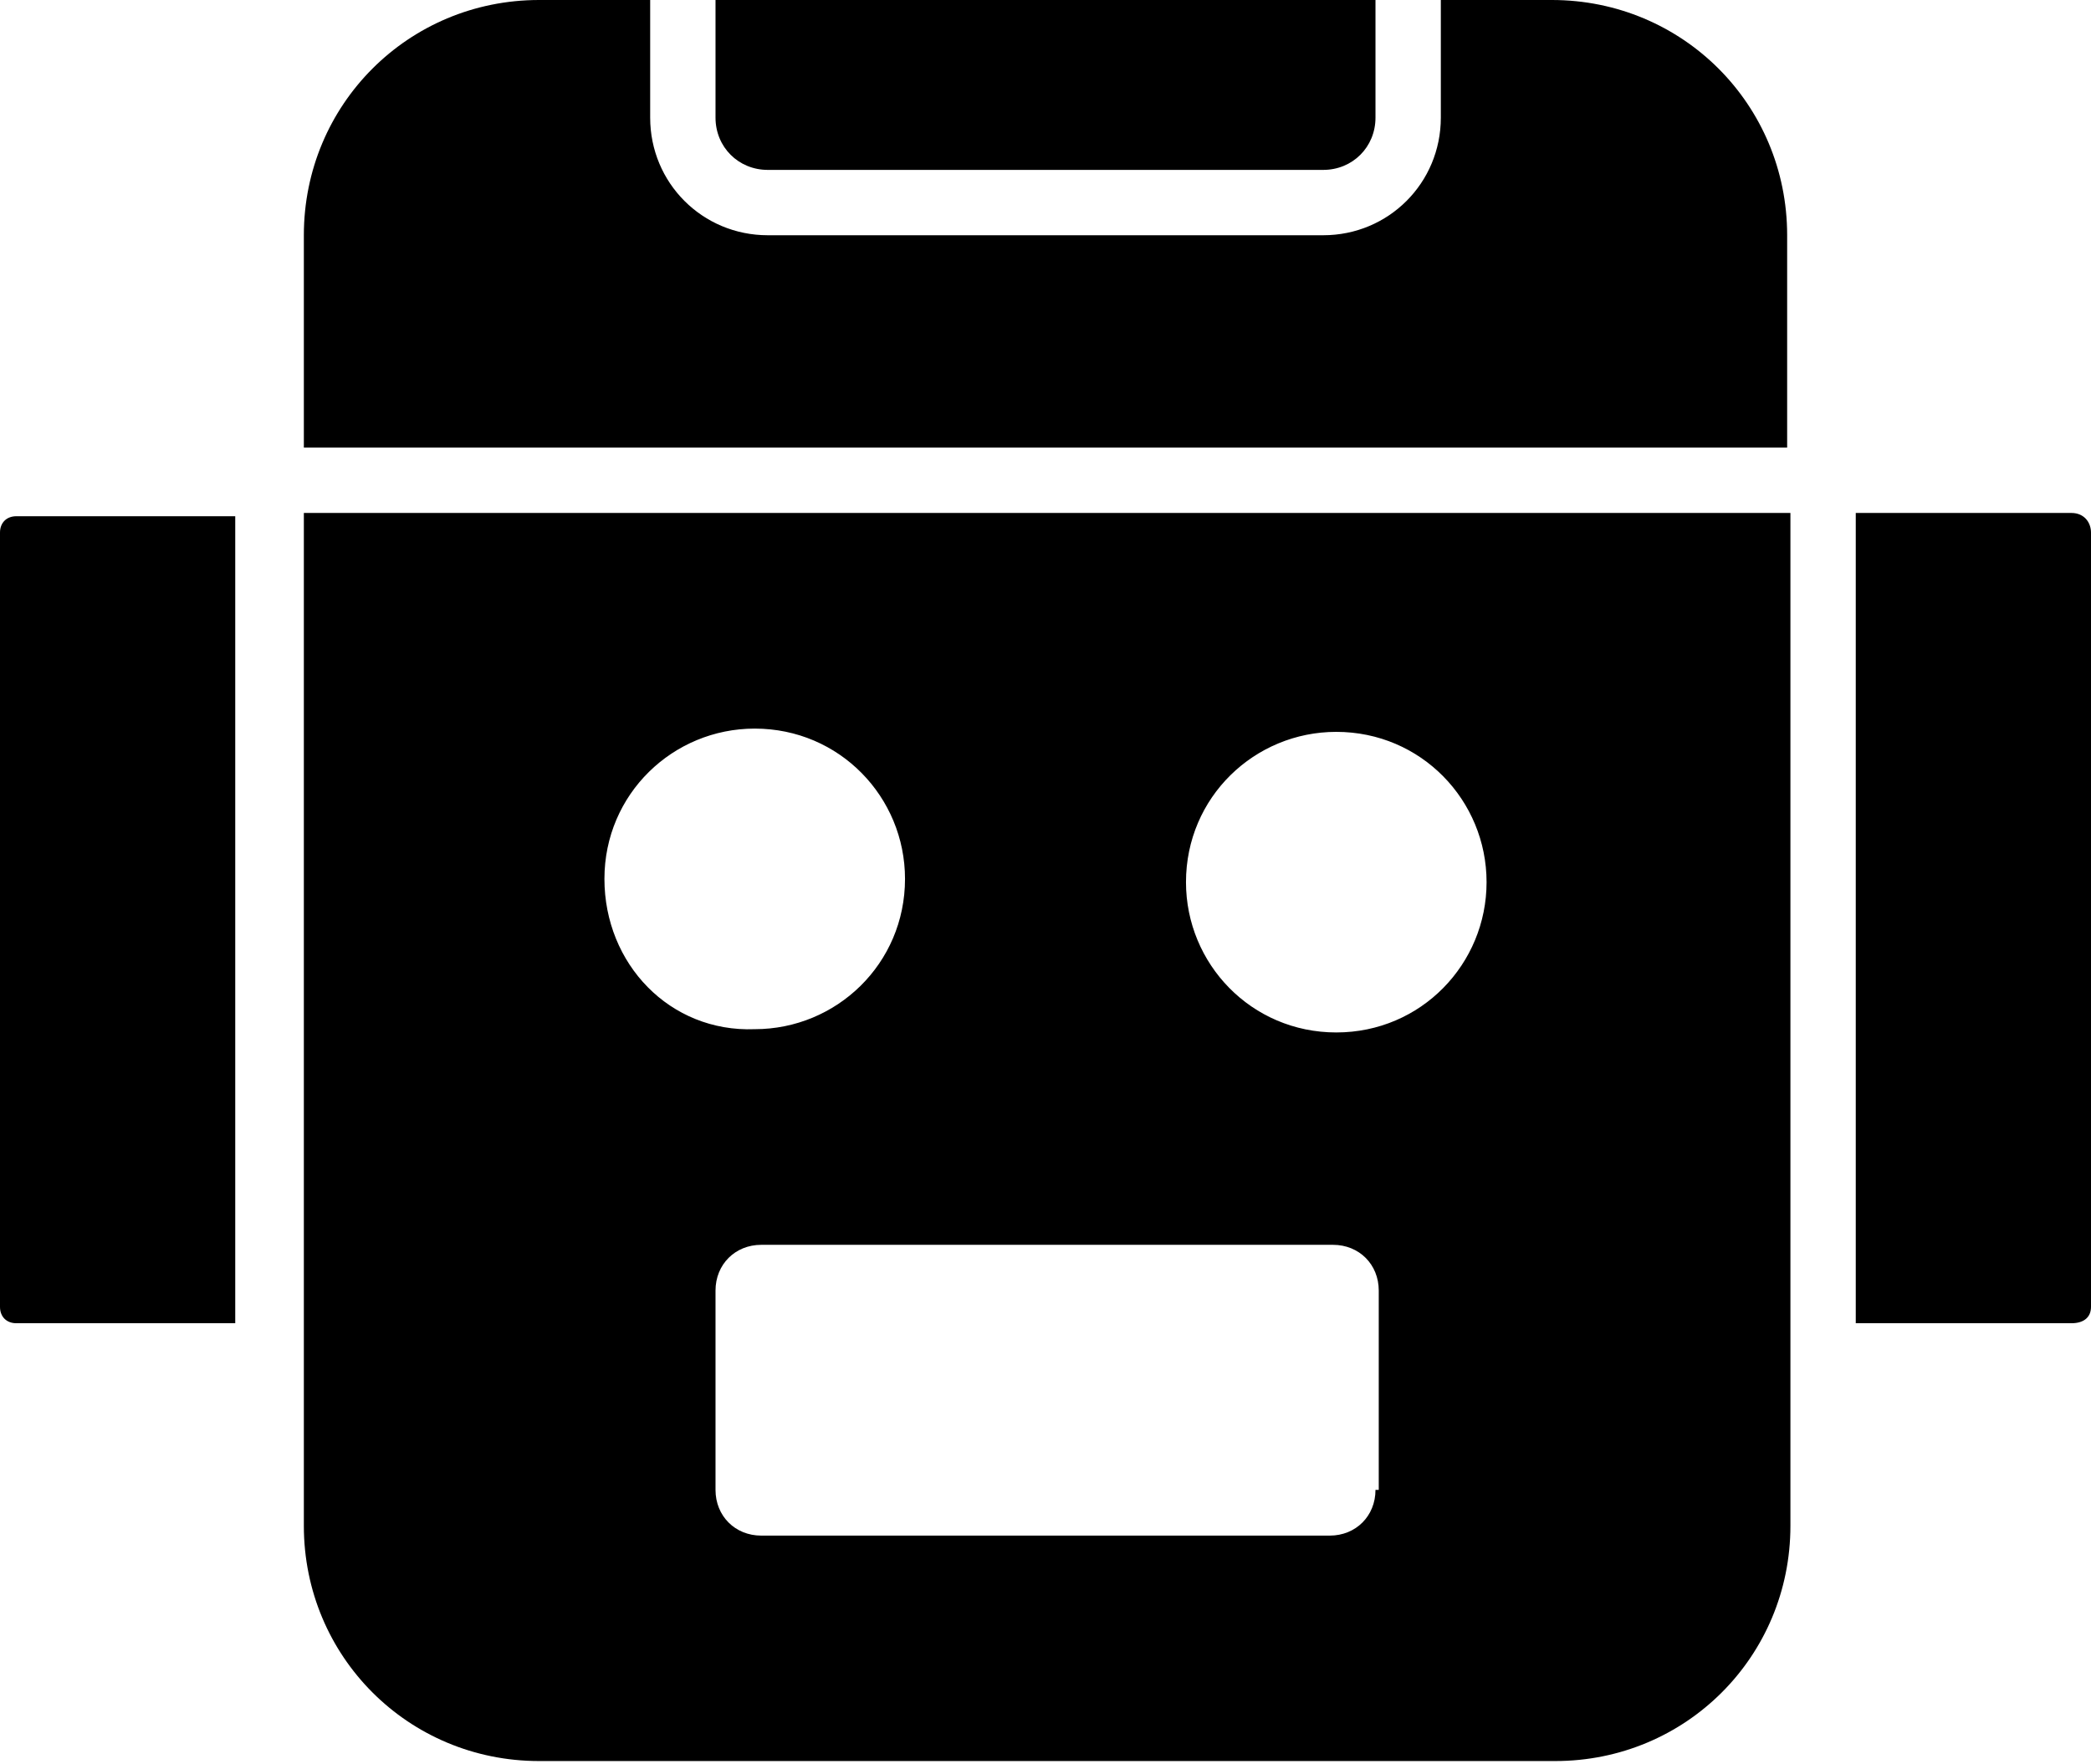
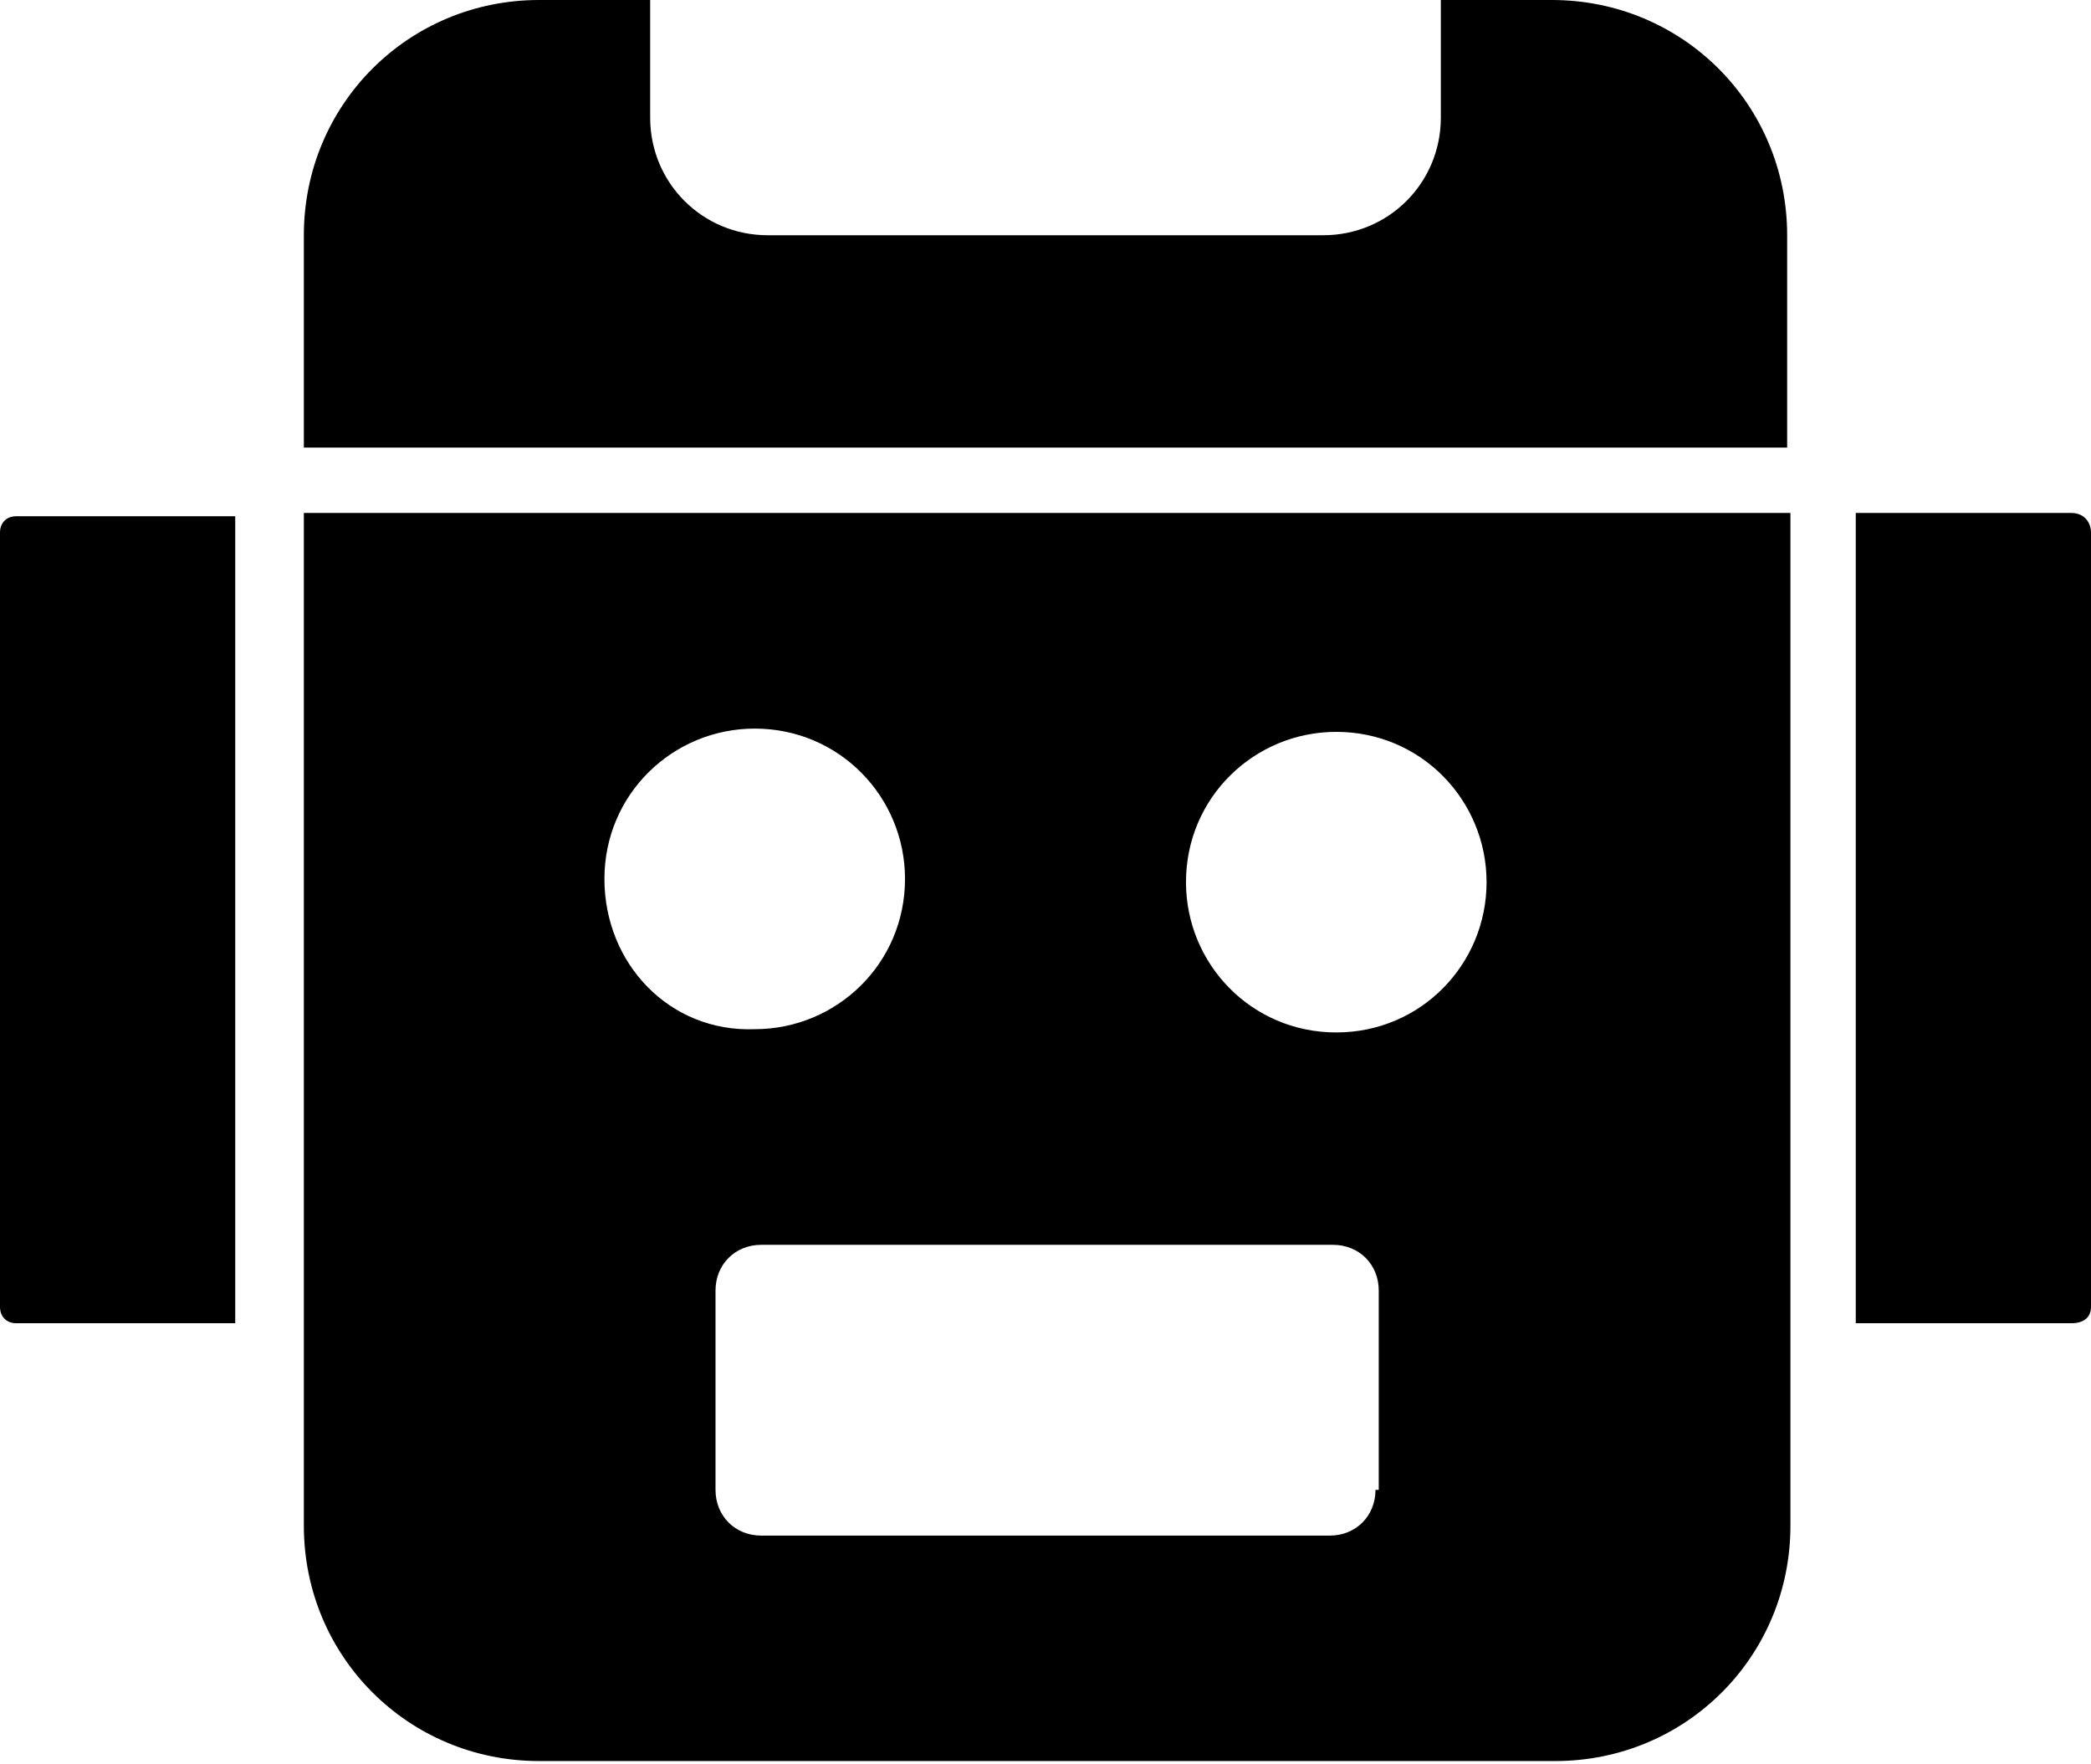
<svg xmlns="http://www.w3.org/2000/svg" width="32" height="27" viewBox="0 0 32 27" fill="none">
-   <path d="M21.05 0V1.8C21.05 2.25 20.7 2.6 20.25 2.6H11.75C11.3 2.6 10.95 2.25 10.95 1.8V0H21.05Z" fill="black" />
  <path d="M27.35 3.6V6.85H4.65V3.6C4.65 1.6 6.25 0 8.25 0H9.95V1.8C9.95 2.8 10.75 3.6 11.75 3.6H20.25C21.25 3.6 22.05 2.8 22.05 1.8V0H23.75C25.75 0 27.35 1.6 27.35 3.6Z" fill="black" />
  <path d="M4.65 7.85V23.35C4.65 25.35 6.25 26.95 8.25 26.95H23.8C25.8 26.95 27.4 25.35 27.4 23.35V7.85H4.65ZM9.25 13.45C9.25 12.15 10.3 11.15 11.55 11.15C12.85 11.15 13.85 12.2 13.85 13.45C13.85 14.75 12.8 15.75 11.55 15.75C10.25 15.8 9.25 14.75 9.25 13.45ZM21.05 22.8C21.05 23.2 20.75 23.5 20.35 23.5H11.65C11.25 23.5 10.95 23.2 10.95 22.8V19.75C10.95 19.35 11.25 19.05 11.65 19.05H20.4C20.8 19.05 21.1 19.35 21.1 19.75V22.8H21.05ZM20.45 15.8C19.15 15.8 18.15 14.75 18.15 13.5C18.15 12.2 19.2 11.2 20.45 11.2C21.75 11.2 22.75 12.25 22.75 13.5C22.75 14.75 21.75 15.8 20.45 15.8Z" fill="black" />
  <path d="M3.6 7.85V20.25H0.25C0.1 20.25 0 20.15 0 20V8.15C0 8 0.1 7.9 0.25 7.9H3.6V7.85Z" fill="black" />
  <path d="M32 8.15V20C32 20.15 31.9 20.25 31.7 20.25H28.4V7.85H31.7C31.9 7.85 32 8 32 8.15Z" fill="black" />
</svg>